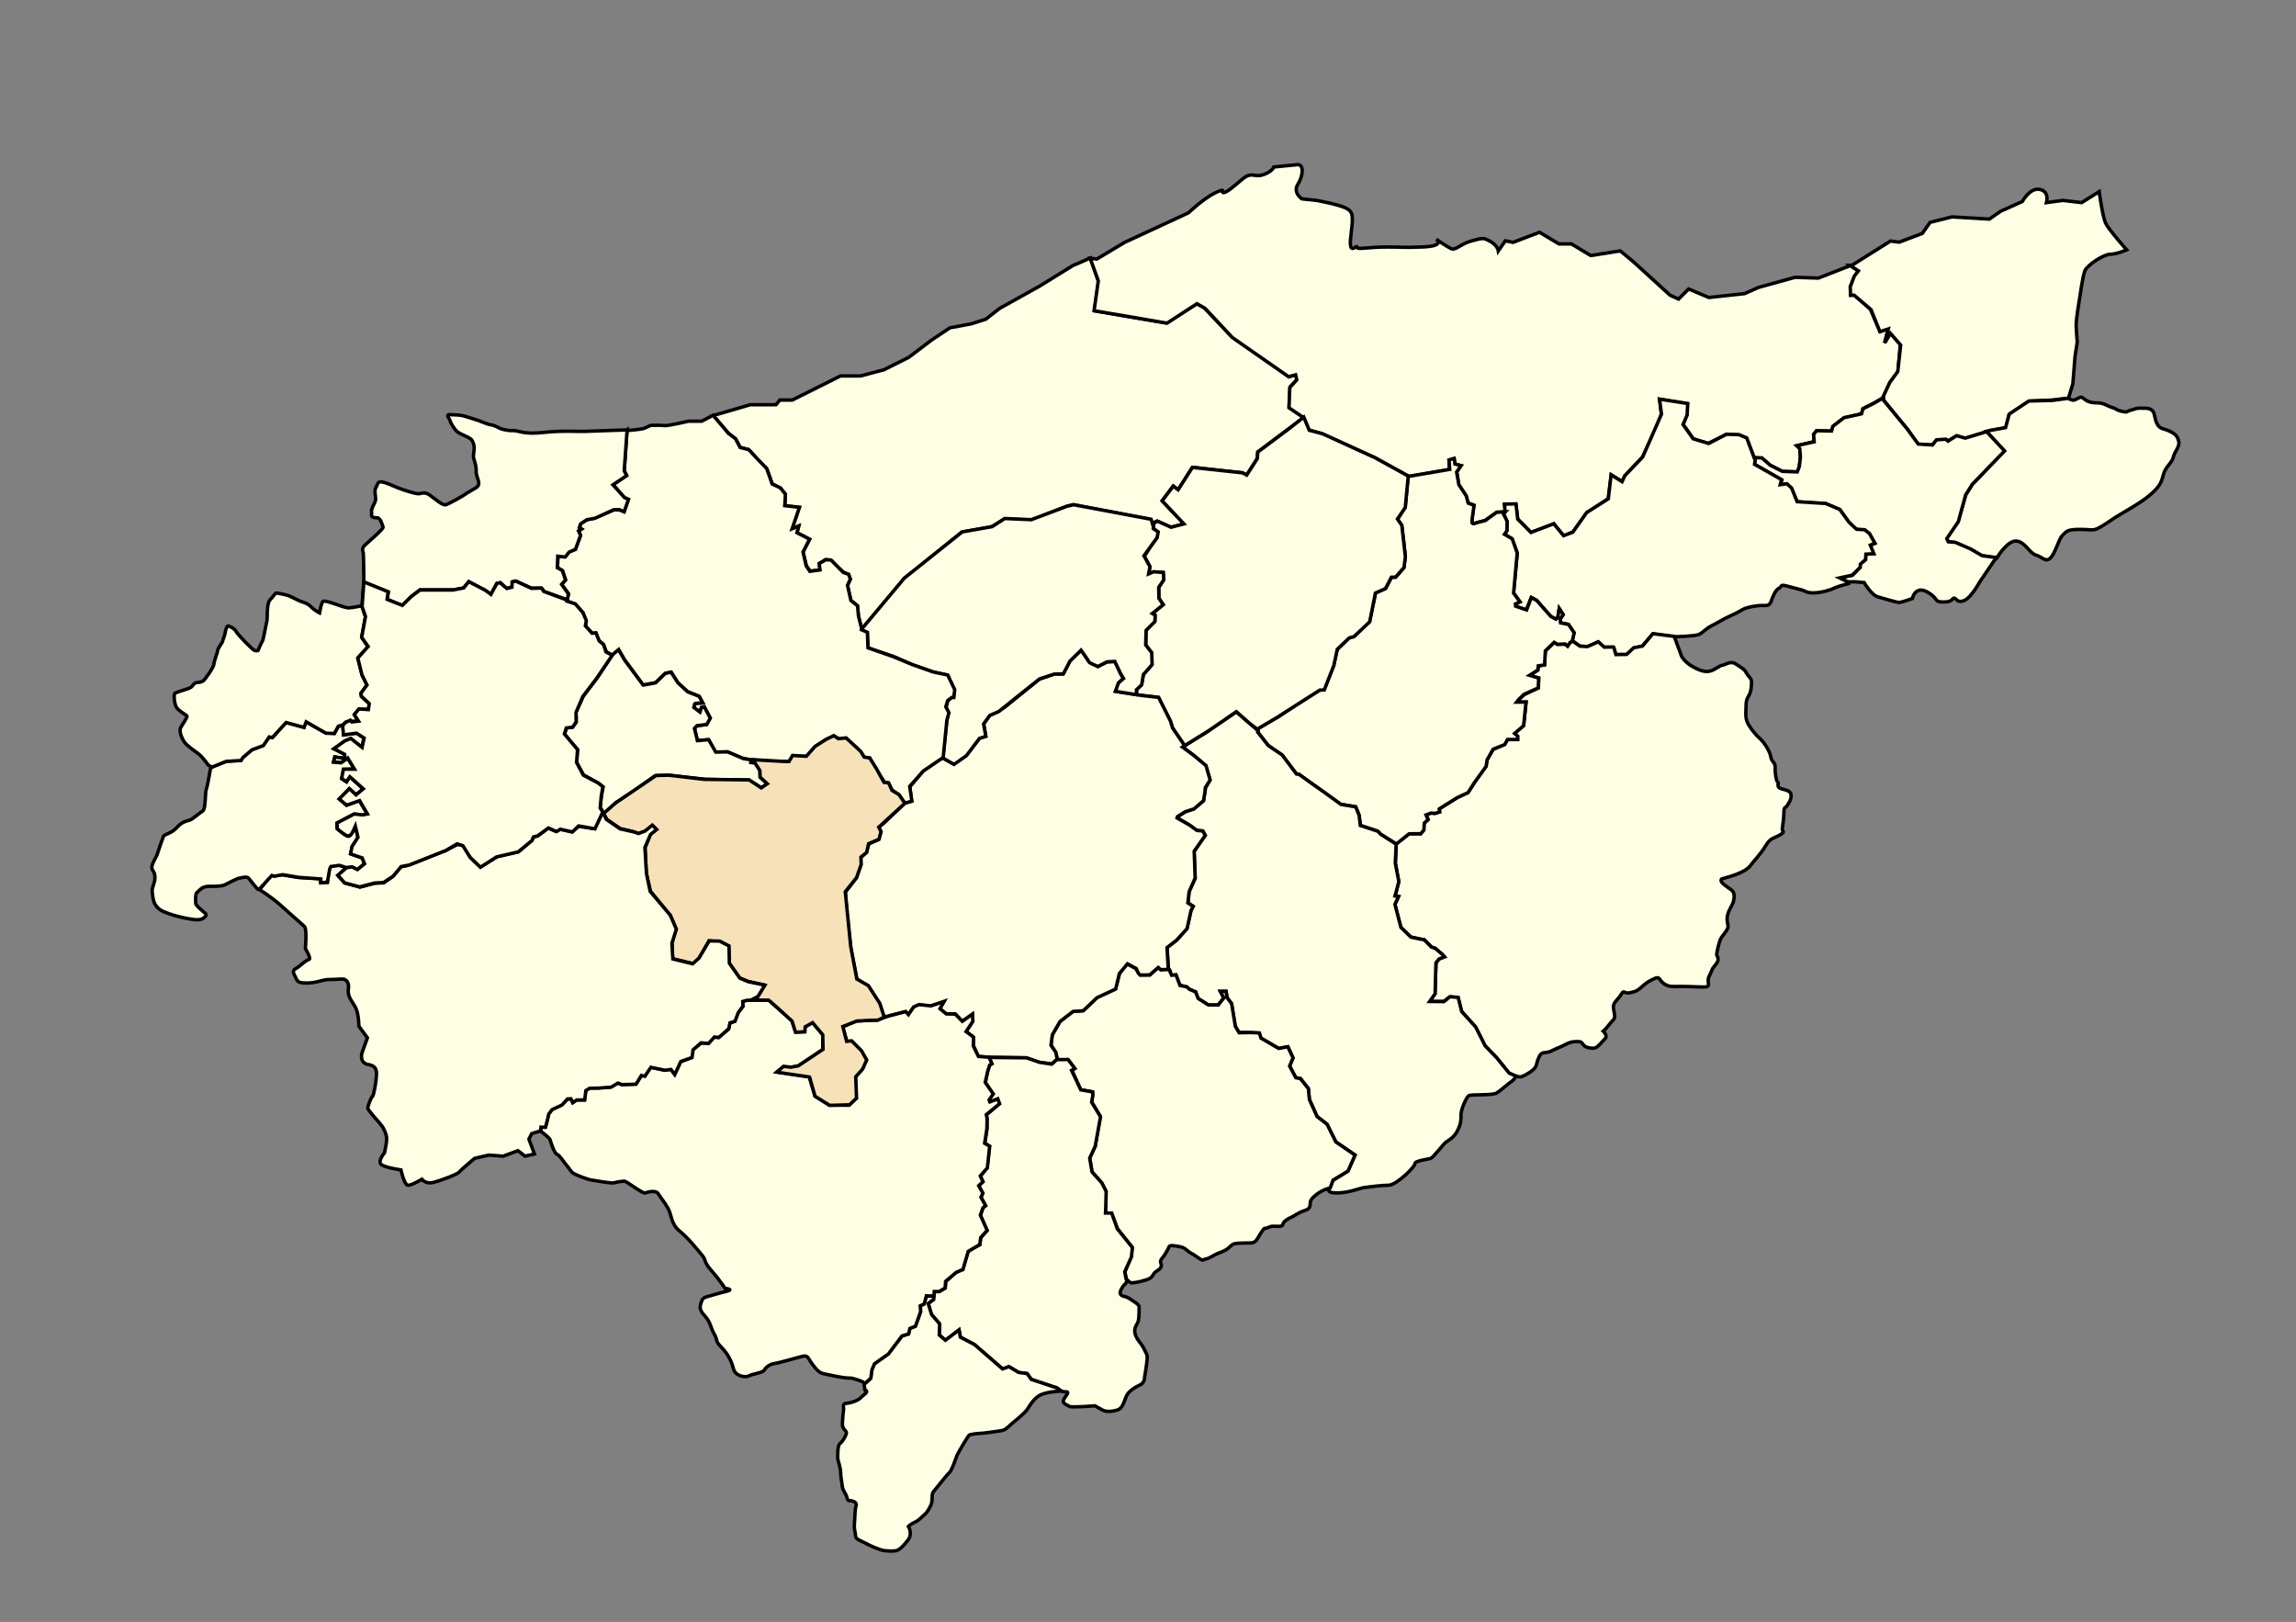
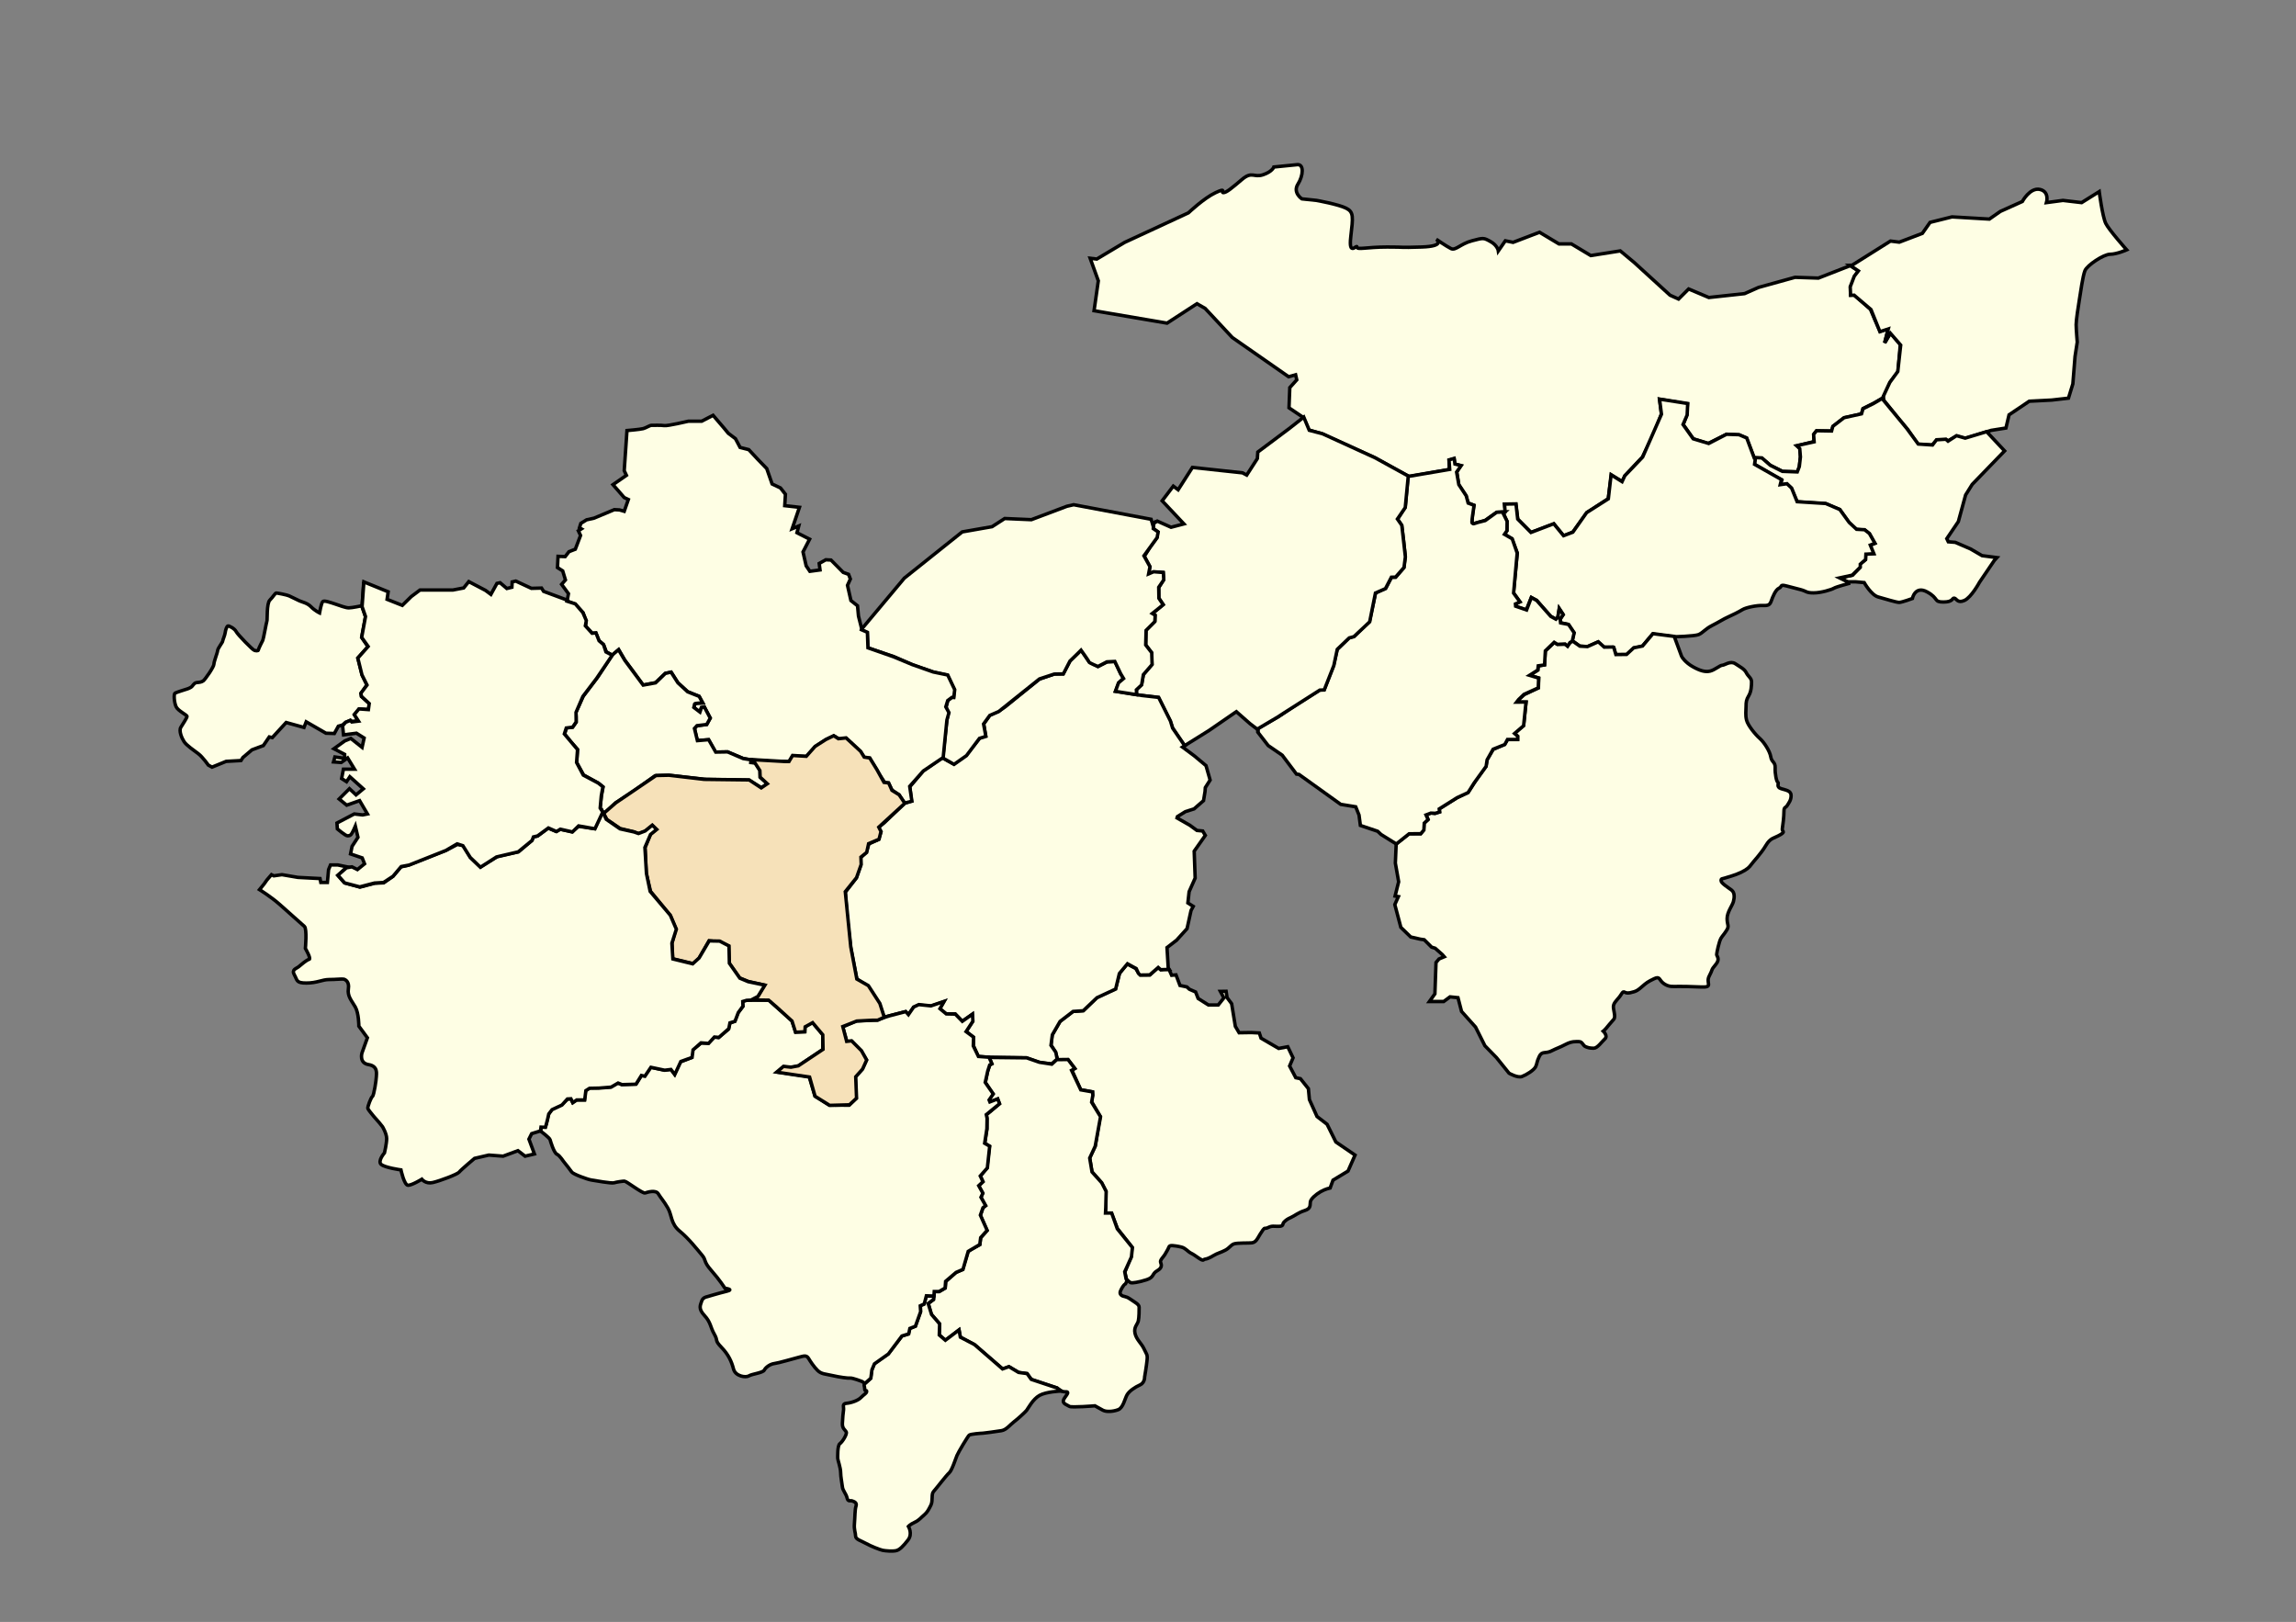
<svg xmlns="http://www.w3.org/2000/svg" xmlns:ns1="http://www.inkscape.org/namespaces/inkscape" xmlns:ns2="http://sodipodi.sourceforge.net/DTD/sodipodi-0.dtd" id="svg2" version="1.1" ns1:version="0.48.1 " width="2006" height="1417" ns2:docname="DZ-36-Asfour.svg">
  <rect width="100%" height="100%" fill="#808080" stroke="none" />
  <title id="title3006">Reda Kerbouche</title>
  <defs id="defs6" />
  <ns2:namedview pagecolor="#ffffff" bordercolor="#666666" borderopacity="1" objecttolerance="10" gridtolerance="10" guidetolerance="10" ns1:pageopacity="0" ns1:pageshadow="2" ns1:window-width="1280" ns1:window-height="750" id="namedview4" showgrid="false" ns1:zoom="0.36838391" ns1:cx="530.46419" ns1:cy="632.49625" ns1:window-x="-8" ns1:window-y="-8" ns1:window-maximized="1" ns1:current-layer="svg2" />
-   <path style="fill:#fefee4;stroke:#000000;stroke-width:3;stroke-linecap:butt;stroke-linejoin:miter;stroke-opacity:1;fill-opacity:1;stroke-miterlimit:4;stroke-dasharray:none" d="m 952.81,225.308 -15.609,6.786 -28.503,17.645 -35.289,19.681 -12.216,9.501 -12.894,4.072 -18.323,3.393 -16.287,10.858 -19.681,14.93 -21.716,10.858 -20.359,5.429 -17.645,0 -42.076,21.038 -10.858,0 -3.393,4.072 -22.395,0 -32.575,9.501 13.573,15.609 6.108,4.75 4.072,7.465 7.465,2.036 5.429,6.108 10.262,10.711 4.799,12.957 7.198,3.839 4.319,5.279 -0.48,10.077 12.477,1.44 -6.238,18.715 5.758,-2.399 -1.44,5.758 11.037,5.758 -5.758,11.037 2.879,11.997 3.359,4.799 8.638,-0.96 -0.48,-5.758 5.279,-3.359 4.799,0.48 6.718,6.718 4.319,3.839 4.319,1.919 1.44,4.319 -2.399,5.279 2.879,12.957 5.758,4.799 0.96,9.597 2.879,11.037 37.43,-44.628 49.907,-40.309 26.393,-4.799 11.037,-6.718 23.514,0.96 30.712,-11.997 5.758,-1.44 67.662,12.957 1.44,4.319 4.319,-2.879 11.997,5.279 11.517,-2.879 -19.195,-20.155 9.597,-12.957 4.319,3.359 12.477,-19.675 43.668,4.799 3.839,1.919 9.117,-14.396 0.48,-5.758 40.309,-30.232 -12.957,-9.597 0.96,-17.275 6.238,-6.238 -1.44,-4.319 -5.758,1.919 -27.833,-20.634 -22.074,-14.396 -24.473,-25.433 -6.238,-3.359 -26.873,16.795 -62.383,-10.557 3.359,-25.433 z" id="path2987" ns1:connector-curvature="0" />
  <path style="fill:#fefee4;stroke:#000000;stroke-width:3;stroke-linecap:butt;stroke-linejoin:miter;stroke-opacity:1;fill-opacity:1;stroke-miterlimit:4;stroke-dasharray:none" d="m 1616.52,232.095 -27.824,10.858 -20.359,-0.679 -31.896,8.822 -12.216,5.429 -31.217,3.393 -17.645,-7.465 -8.822,8.822 -7.465,-3.393 -31.218,-28.503 -12.216,-10.18 -25.788,4.072 -16.966,-10.18 -10.858,0 -16.966,-10.18 -23.074,8.822 -6.786,-1.357 -6.108,8.822 c 0,0 -0.679,-4.75 -6.786,-8.144 -6.108,-3.393 -6.108,-3.393 -16.287,-0.679 -10.18,2.715 -14.251,8.822 -18.323,6.786 -4.072,-2.036 -12.894,-8.144 -12.894,-8.144 0,0 8.822,6.108 -12.894,6.786 -21.716,0.679 -11.537,0 -29.86,0 -18.323,0 -26.467,2.715 -26.467,0 0,-2.715 -7.465,8.822 -5.429,-8.822 2.036,-17.645 2.715,-21.716 -4.072,-25.11 -6.786,-3.393 -25.788,-6.786 -25.788,-6.786 l -12.894,-1.357 c 0,0 -8.144,-5.429 -3.393,-12.894 4.75,-7.465 5.429,-17.645 -0.679,-16.966 -6.108,0.679 -20.359,2.036 -20.359,2.036 0,0 -1.357,4.072 -9.501,6.786 -8.144,2.715 -9.501,-3.393 -18.323,4.072 -8.822,7.465 -13.573,11.537 -16.287,11.537 -2.715,0 3.393,-4.75 -6.786,0 -10.18,4.75 -23.752,17.645 -23.752,17.645 l -55.648,25.788 -24.431,14.591 -5.768,-0.679 7.126,19.681 -3.733,26.128 63.792,10.858 26.128,-16.966 7.126,4.072 23.752,25.449 49.201,34.271 6.108,-1.697 1.018,4.411 -6.108,6.786 -0.679,17.645 12.555,8.483 4.75,10.858 11.537,3.393 46.487,21.038 29.521,16.287 35.289,-6.108 -0.339,-8.144 4.411,-1.357 0.679,4.75 5.09,1.357 -3.393,5.429 1.697,11.198 6.447,9.84 1.697,6.108 5.09,2.036 c 0,0 -2.715,16.627 -1.018,16.287 1.697,-0.339 10.858,-3.054 10.858,-3.054 l 10.18,-7.126 7.465,-0.339 -0.679,-6.786 9.84,0 1.697,13.233 11.537,11.537 20.02,-7.465 8.483,10.519 8.144,-3.393 12.216,-16.966 18.663,-12.216 2.715,-20.699 9.501,5.768 2.375,-5.09 15.269,-16.287 9.84,-20.02 6.786,-17.645 -1.697,-12.894 24.431,4.072 -0.679,9.84 -3.054,8.144 8.822,12.555 12.894,4.072 16.287,-8.144 10.858,0.679 6.447,2.715 6.786,17.645 6.786,0 7.126,6.108 10.858,5.429 13.233,0.339 1.357,-4.411 1.018,-8.822 -0.339,-7.126 -2.715,-2.375 14.93,-3.733 -0.339,-6.108 2.375,-3.054 13.233,0 1.357,-4.072 9.501,-7.465 15.269,-3.393 1.357,-4.75 9.501,-4.75 8.144,-4.75 6.108,-13.573 6.786,-8.822 2.036,-24.092 -8.483,-10.18 -5.09,8.822 3.054,-12.555 -7.126,2.375 -4.75,-10.519 -3.732,-8.822 -14.252,-12.555 -3.054,0 0,-6.786 4.072,-9.501 2.715,-4.75 z" id="path2989" ns1:connector-curvature="0" />
  <path style="fill:#fefee4;stroke:#000000;stroke-width:3;stroke-linecap:butt;stroke-linejoin:miter;stroke-opacity:1;fill-opacity:1;stroke-miterlimit:4;stroke-dasharray:none" d="m 1807.194,347.848 3.839,-12.477 1.919,-23.994 1.919,-12.477 c 0,0 -0.96,-11.517 -0.96,-15.356 0,-3.839 1.919,-16.316 2.879,-22.074 0.96,-5.758 2.879,-20.155 4.799,-24.953 1.919,-4.799 16.316,-14.396 22.074,-14.396 5.758,0 14.396,-3.839 14.396,-3.839 0,0 -15.356,-17.275 -18.235,-23.034 -2.879,-5.758 -5.758,-27.833 -5.758,-27.833 l -15.356,9.597 -16.316,-1.919 -14.396,1.919 c 0,0 2.879,-9.597 -5.758,-11.517 -8.638,-1.919 -15.356,10.557 -15.356,10.557 l -19.195,8.638 -9.597,6.718 -32.631,-1.919 -19.195,4.799 -6.718,9.597 -20.154,7.678 -7.678,-0.96 -33.591,21.114 -1.774,0.036 7.295,4.92 -3.563,4.581 -3.563,9.331 0.339,7.465 3.054,-0.17 14.76,12.555 7.804,19.341 7.295,-2.375 -3.224,12.046 5.09,-8.313 8.992,10.349 -2.545,23.074 -6.956,9.501 -5.769,12.385 0.339,3.054 12.555,15.609 8.653,10.349 8.653,12.725 12.555,0.679 3.732,-4.072 8.483,-0.679 1.697,1.018 7.465,-4.072 7.465,2.036 22.735,-7.126 12.894,-2.036 2.715,-11.537 17.645,-11.876 19.681,-1.018 z" id="path2991" ns1:connector-curvature="0" />
-   <path style="fill:#fefee4;stroke:#000000;stroke-width:3;stroke-linecap:butt;stroke-linejoin:miter;stroke-opacity:1;fill-opacity:1;stroke-miterlimit:4;stroke-dasharray:none" d="m 1702.368,473.351 5.768,0.679 13.233,5.768 10.18,5.768 12.894,2.036 c 0,0 9.162,-15.269 16.966,-14.93 7.804,0.339 11.537,10.519 17.305,12.216 5.769,1.697 8.822,7.126 13.233,2.036 4.411,-5.09 6.786,-16.287 10.18,-19.341 3.393,-3.054 3.054,-5.09 15.269,-5.09 12.216,0 10.858,2.375 21.038,-4.072 10.18,-6.447 5.09,-3.733 15.948,-10.18 10.858,-6.447 18.663,-10.858 26.128,-17.645 7.465,-6.786 8.144,-10.519 9.84,-16.627 1.697,-6.108 7.465,-9.84 8.483,-14.591 1.018,-4.75 5.768,-9.162 4.75,-13.573 -1.018,-4.411 -2.375,-6.447 -8.144,-9.162 -5.768,-2.715 -8.483,-1.357 -11.198,-7.126 -2.715,-5.768 -0.339,-12.555 -9.84,-12.894 -9.501,-0.339 -8.144,0.679 -12.555,1.697 -4.411,1.018 -2.375,2.375 -8.144,1.018 -5.768,-1.357 -3.054,-1.697 -8.483,-3.393 -5.429,-1.697 -6.447,-4.072 -14.591,-4.072 -8.144,0 -10.689,-5.09 -12.385,-4.92 -1.697,0.17 -3.902,1.866 -5.938,2.545 -2.036,0.679 -5.259,-1.527 -5.259,-1.527 l -14.082,1.866 -20.359,0.509 -17.136,11.367 -3.224,11.876 -13.064,2.375 -3.563,0.848 15.269,17.305 -27.675,29.067 -5.758,9.118 -6.718,23.514 -10.077,14.396 z" id="path3761" ns1:connector-curvature="0" />
  <path style="fill:#fefee4;stroke:#000000;stroke-width:3;stroke-linecap:butt;stroke-linejoin:miter;stroke-opacity:1;fill-opacity:1;stroke-miterlimit:4;stroke-dasharray:none" d="m 1533.387,399.719 -0.679,5.768 15.609,9.162 8.483,4.75 -1.357,4.072 5.769,-0.339 3.732,3.393 5.09,11.876 25.11,1.697 12.216,5.09 8.144,11.537 6.108,5.768 7.804,0.679 4.072,3.393 4.411,8.144 -4.072,1.697 2.715,7.126 -6.786,0.339 0,5.09 -5.09,4.072 0.339,2.715 -6.447,6.786 -11.197,2.375 6.786,3.393 7.126,0 7.465,0.679 c 0,0 6.108,10.858 12.216,12.555 6.108,1.697 15.948,4.75 18.323,4.75 2.375,0 11.537,-3.393 11.537,-3.393 0,0 2.375,-11.537 12.894,-5.768 10.519,5.768 5.429,8.822 14.251,8.822 8.822,0 7.465,-3.733 9.501,-3.393 2.036,0.339 2.715,4.75 8.822,2.036 6.108,-2.715 13.233,-15.948 13.233,-15.948 l 12.894,-19.002 2.283,-2.508 -12.957,-1.68 -10.077,-5.878 -13.316,-5.758 -6.118,-0.48 -1.32,-2.759 10.077,-14.876 6.358,-23.274 5.758,-9.238 28.312,-29.272 -15.716,-16.795 -18.715,5.638 -7.558,-2.159 -7.438,4.799 -1.919,-1.68 -8.158,0.48 -3.479,4.559 -12.477,-0.84 -9.957,-13.556 -20.395,-24.713 -0.12,-2.159 -8.398,4.919 -9.357,4.679 -1.32,4.439 -15.236,3.359 -9.837,7.558 -1.08,4.079 -13.197,-0.24 -2.519,3.239 0.48,6.478 -15.236,3.359 2.639,2.519 0.6,7.318 -0.96,8.398 -1.8,4.679 -13.076,-0.48 -10.437,-5.279 -7.438,-6.478 z" id="path3765" ns1:connector-curvature="0" />
  <path style="fill:#fefee4;stroke:#000000;stroke-width:3;stroke-linecap:butt;stroke-linejoin:miter;stroke-opacity:1;fill-opacity:1;stroke-miterlimit:4;stroke-dasharray:none" d="m 1616.445,509.444 -9.238,-4.559 11.037,-2.399 7.078,-6.958 0,-2.639 4.679,-4.079 0.24,-4.679 6.958,-0.36 -3.119,-7.558 4.079,-1.56 -4.919,-8.638 -4.199,-3.239 -6.958,-0.36 -6.478,-5.998 -8.158,-11.277 -12.357,-5.279 -24.953,-1.56 -4.799,-11.877 -4.079,-3.839 -5.878,0.84 1.08,-4.439 -23.514,-13.316 0.72,-5.159 -0.96,-0.24 -6.598,-17.635 -6.718,-2.879 -10.917,-0.36 -15.596,8.038 -13.556,-4.079 -8.878,-12.477 3.599,-8.278 0.48,-10.077 -24.593,-3.839 1.68,13.196 -16.436,37.43 -15.596,16.316 -2.399,5.159 -9.598,-5.998 -2.399,20.994 -18.955,12.057 -12.057,17.095 -8.098,3.059 -8.578,-10.437 -19.915,7.618 -11.577,-11.697 -1.5,-13.256 -10.017,0.18 0.54,6.958 -1.44,1.32 2.939,6.658 0,8.398 -2.159,2.879 6.478,4.079 4.799,12.477 -3.359,34.791 5.519,7.678 -3.599,2.159 -0.24,1.919 9.598,3.119 4.319,-10.797 4.559,2.399 12.237,13.916 4.559,2.639 1.919,-1.68 1.2,-7.438 3.359,5.039 -2.639,4.079 0.48,3.119 6.718,1.44 4.799,7.198 -1.44,6.958 6.478,4.799 6.958,0.48 9.117,-4.079 5.279,4.559 8.398,0.24 1.68,6.238 10.077,0 5.758,-5.758 7.438,-1.44 9.118,-10.797 18.475,2.399 c 0,0 17.995,-0.48 21.594,-1.919 3.599,-1.44 5.998,-5.039 11.757,-7.918 5.758,-2.879 10.077,-5.758 13.916,-7.438 3.839,-1.68 9.597,-4.559 12.716,-6.478 3.119,-1.919 12.717,-3.839 17.755,-3.599 5.039,0.24 6.238,-0.72 7.438,-4.079 1.2,-3.359 3.599,-9.597 6.718,-11.037 3.119,-1.44 0.24,-3.599 6.718,-1.919 6.478,1.68 6.478,1.68 11.997,3.119 5.519,1.44 4.799,2.879 11.517,2.879 6.718,0 15.836,-2.879 17.755,-4.079 1.919,-1.2 14.156,-4.439 14.156,-4.439 z" id="path3767" ns1:connector-curvature="0" />
  <path style="fill:#fefee4;stroke:#000000;stroke-width:3;stroke-linecap:butt;stroke-linejoin:miter;stroke-opacity:1;fill-opacity:1;stroke-miterlimit:4;stroke-dasharray:none" d="m 1371.711,561.39 1.919,-1.56 6.718,4.679 6.598,0.36 9.477,-4.199 5.159,4.679 7.798,-0.12 0.6,0.48 1.8,6.118 9.357,-0.12 6.238,-5.758 7.678,-1.56 9.118,-10.797 18.595,2.399 c 0,0 6.358,17.035 6.478,17.515 0.12,0.48 3.239,5.279 9.598,8.878 6.358,3.599 10.917,4.919 15.116,3.959 4.199,-0.96 8.758,-5.159 10.797,-5.159 2.039,0 7.078,-4.199 11.397,-1.32 4.319,2.879 7.918,4.559 9.597,7.918 1.68,3.359 4.559,4.559 4.559,7.918 0,3.359 -0.24,8.398 -2.399,11.997 -2.159,3.599 -2.399,5.519 -2.399,9.357 0,3.839 -0.72,7.678 0.48,12.237 1.2,4.559 7.678,12.477 11.517,15.836 3.839,3.359 8.878,11.277 9.597,16.076 0.72,4.799 4.079,4.319 3.839,9.597 -0.24,5.279 1.2,12.237 2.399,12.717 1.2,0.48 -1.919,4.079 2.879,5.519 4.799,1.44 8.638,1.919 8.638,5.998 0,4.079 -1.919,6.238 -3.359,8.638 -1.44,2.399 -2.879,0.96 -2.879,5.279 0,4.319 -0.96,12.477 -1.44,15.116 -0.48,2.639 3.359,2.159 -1.919,5.279 -5.279,3.119 -8.398,2.399 -12.477,9.357 -4.079,6.958 -11.037,14.156 -12.716,16.556 -1.68,2.399 -3.599,4.319 -9.118,6.958 -5.519,2.639 -11.037,3.839 -13.676,4.799 -2.639,0.96 -3.599,0.24 -3.599,2.399 0,2.159 6.238,5.998 9.117,8.158 2.879,2.159 2.639,6.478 1.68,10.077 -0.96,3.599 -5.519,9.118 -5.519,14.876 0,5.758 2.159,6.238 -0.48,10.317 -2.639,4.079 -3.119,4.079 -4.799,6.718 -1.68,2.639 -3.839,12.957 -3.839,14.396 0,1.44 3.359,3.839 -0.96,8.878 -4.319,5.039 -2.159,3.599 -5.519,9.837 -3.359,6.238 4.079,10.077 -7.198,9.597 -11.277,-0.48 -14.876,-0.48 -19.675,-0.48 -4.799,0 -8.158,0.72 -12.717,-2.399 -4.559,-3.119 -3.119,-6.958 -8.638,-4.319 -5.519,2.639 -6.718,3.599 -10.317,6.718 -3.599,3.119 -4.799,4.319 -10.557,5.519 -5.758,1.2 -5.039,-3.119 -7.678,1.2 -2.639,4.319 -5.519,5.998 -6.718,9.357 -1.2,3.359 2.399,10.077 0,12.717 -2.399,2.639 -5.519,6.478 -6.718,7.918 -1.2,1.44 -2.399,2.399 -2.399,2.399 0,0 4.319,4.079 1.44,6.718 -2.879,2.639 -6.478,8.158 -9.837,8.158 -3.359,0 -5.039,-0.48 -7.198,-1.44 -2.159,-0.96 -2.639,-4.319 -5.519,-4.319 -2.879,0 -6.238,-0.48 -11.757,2.399 -5.519,2.879 -7.198,3.119 -12.477,5.758 -5.279,2.639 -8.158,-0.24 -10.557,4.799 -2.399,5.039 -1.679,5.758 -3.119,8.878 -1.44,3.119 -8.158,7.198 -11.997,8.638 -3.839,1.44 -11.277,-2.879 -11.277,-2.879 l -11.037,-13.676 -10.077,-10.317 -8.158,-16.316 -12.237,-13.676 -3.119,-11.997 -6.958,-0.72 -5.519,4.079 -12.477,0 4.799,-6.718 0.96,-27.353 2.639,-3.119 4.559,-1.919 -1.68,-1.919 -6.238,-5.519 -3.119,-0.96 -6.478,-6.478 -3.359,-0.48 -8.398,-1.919 -8.638,-8.398 -5.279,-19.915 3.119,-6.958 -2.879,-0.48 3.119,-12.477 -2.879,-16.316 0.72,-16.795 11.277,-8.878 10.077,0 2.639,-3.599 0.24,-5.519 3.599,-3.359 -1.68,-3.839 4.079,-1.919 3.599,0.48 4.079,-1.44 -0.24,-2.639 15.836,-9.837 9.357,-4.559 7.198,-11.037 8.398,-11.757 0.96,-5.758 5.279,-8.878 10.077,-4.559 2.639,-4.319 8.638,0 0,-2.639 -2.639,-2.399 3.839,-3.599 4.079,-3.359 2.159,-20.395 -7.918,-0.24 1.919,-2.399 4.559,-4.079 12.237,-5.758 0.24,-8.638 -7.918,-2.399 7.198,-4.559 0.24,-3.599 5.519,-0.96 0.72,-12.237 7.918,-7.438 2.639,1.68 6.718,0 2.159,1.44 z" id="path3769" ns1:connector-curvature="0" />
  <path style="fill:#fefee4;stroke:#000000;stroke-width:3;stroke-linecap:butt;stroke-linejoin:miter;stroke-opacity:1;fill-opacity:1;stroke-miterlimit:4;stroke-dasharray:none" d="m 1230.204,416.261 36.392,-6.193 -0.594,-8.313 4.496,-1.272 0.679,4.92 5.429,1.357 -3.987,5.684 1.951,10.943 6.447,9.755 1.697,6.362 5.175,1.951 -1.357,9.416 c 0,0 -0.848,5.599 -0.339,6.108 0.509,0.509 1.018,0.679 1.697,0.509 0.679,-0.17 3.393,-1.103 3.393,-1.103 l 6.362,-1.612 10.01,-7.211 7.21,-0.339 -1.527,1.357 3.393,6.786 -0.085,8.229 -2.205,3.224 6.786,3.902 4.326,12.47 -3.139,34.95 5.599,7.72 -3.987,1.781 0.17,1.951 9.586,3.308 4.157,-10.858 4.666,2.545 12.3,13.912 4.496,2.46 1.612,-1.527 1.272,-7.804 3.478,5.344 -2.715,3.987 0.424,3.224 6.956,1.357 4.92,7.295 -1.697,7.38 -1.951,1.103 -2.121,3.224 -2.205,-1.951 -6.702,0.339 -2.799,-1.781 -7.72,7.465 -0.679,12.3 -5.514,0.763 -0.424,3.733 -7.21,4.581 7.974,2.375 -0.339,8.568 -12.47,5.684 -4.666,4.496 -1.781,2.29 8.229,-0.085 -2.121,20.699 -7.889,6.786 2.715,2.375 0,2.884 -8.907,0 -2.375,4.411 -10.18,4.072 -5.259,9.331 -0.848,5.684 -10.434,14.421 -5.344,8.483 -9.586,4.411 -15.609,9.84 0.339,2.715 -3.817,1.103 -3.817,-0.17 -4.242,1.612 1.782,4.072 -3.308,3.054 -0.339,6.108 -2.715,3.139 -10.18,0.085 -11.197,8.907 -13.318,-8.313 -2.969,-2.799 -15.1,-5.09 -1.188,-9.077 -2.884,-7.211 -13.116,-2.14 -36.47,-26.153 -2.159,-0.24 -12.477,-16.556 -12.237,-8.398 -9.118,-11.757 0,-3.119 17.995,-10.317 15.116,-10.077 20.874,-13.196 4.079,-0.48 8.158,-21.114 3.119,-13.916 10.557,-10.317 4.319,-1.2 13.436,-13.196 5.279,-24.713 8.878,-4.079 5.039,-9.597 3.599,0 7.198,-8.398 1.2,-9.837 -1.44,-13.676 -1.679,-13.436 -3.599,-5.279 6.718,-10.797 z" id="path3771" ns1:connector-curvature="0" />
-   <path style="fill:#fefee4;stroke:#000000;stroke-width:3;stroke-linecap:butt;stroke-linejoin:miter;stroke-opacity:1;fill-opacity:1;stroke-miterlimit:4;stroke-dasharray:none" d="m 1098.904,638.17 -18.715,-16.316 -22.554,15.356 -3.359,2.399 -21.114,12.957 9.597,7.198 10.557,9.118 3.839,12.477 -3.839,6.718 -1.919,11.517 -8.638,7.198 -7.198,2.399 -6.718,4.319 -0.48,0.96 10.557,6.238 6.238,4.799 5.758,0.48 1.919,3.839 -9.597,13.916 0.96,23.514 -5.279,11.517 -0.96,10.077 4.319,2.879 -1.919,4.319 -3.359,14.876 -8.638,10.077 -8.638,6.718 0.96,17.755 2.879,6.718 3.839,-0.48 3.359,9.118 6.238,1.44 1.919,1.919 5.758,2.399 1.919,5.758 9.117,5.758 8.638,0 4.799,-6.238 -2.879,-5.758 4.799,0 0.96,5.279 3.839,5.279 3.359,20.155 3.359,5.279 7.198,0 10.557,0.48 0.96,4.319 15.836,9.118 8.158,-1.44 4.319,9.597 -2.879,7.198 5.279,10.077 4.319,0.96 6.718,8.638 0.96,9.597 6.718,14.876 8.638,6.718 7.678,15.356 16.796,11.517 -6.238,13.916 -12.957,8.158 -2.879,6.718 c 0,0 -4.319,4.319 6.238,4.319 10.557,0 20.155,-4.319 24.473,-4.799 4.319,-0.48 13.916,-1.919 20.634,-1.919 6.718,0 23.034,-15.836 23.034,-18.715 0,-2.879 11.517,-3.839 13.916,-4.799 2.399,-0.96 11.037,-12.477 12.957,-13.916 1.919,-1.44 7.678,-4.319 10.557,-10.557 2.879,-6.238 2.879,-8.158 2.879,-13.436 0,-5.279 4.799,-15.356 6.718,-16.795 1.919,-1.44 20.634,0 24.473,-2.399 3.839,-2.399 10.077,-8.158 12.957,-10.077 2.879,-1.919 3.839,-4.739 3.839,-4.739 l -5.878,-2.519 -11.037,-13.556 -9.957,-10.317 -8.278,-16.436 -12.237,-13.496 -3.059,-12.357 -7.138,-0.6 -5.279,4.259 -12.477,-0.12 4.739,-6.718 0.72,-27.053 2.819,-3.419 4.739,-1.74 -1.98,-2.219 -6.238,-5.279 -3.359,-1.14 -6.238,-6.358 -3.719,-0.6 -7.918,-1.68 -8.698,-8.518 -5.219,-20.095 3.179,-6.898 -3.119,-0.42 3.359,-12.537 -3.119,-16.196 0.78,-16.556 -13.376,-8.518 -2.759,-2.819 -15.176,-4.979 -1.08,-8.998 -2.999,-7.258 -12.836,-2.159 -16.855,-12.177 -10.497,-7.378 -9.297,-6.718 -2.219,-0.24 -12.537,-16.676 -12.117,-8.218 -9.297,-11.817 z" id="path3773" ns1:connector-curvature="0" />
  <path style="fill:#fefee4;stroke:#000000;stroke-width:3;stroke-linecap:butt;stroke-linejoin:miter;stroke-opacity:1;fill-opacity:1;stroke-miterlimit:4;stroke-dasharray:none" d="m 1139.093,364.403 4.799,11.517 11.517,2.999 45.708,20.874 29.272,16.076 -2.639,27.593 -6.838,9.957 3.839,5.519 3.119,27.593 -1.2,9.238 -7.318,8.398 -3.719,0.12 -5.159,9.957 -8.758,3.839 -5.039,25.193 -13.796,12.957 -4.079,1.08 -10.437,9.957 -2.999,14.156 -8.398,21.354 -3.839,0.12 -30.712,19.555 -5.878,3.839 -17.395,10.317 0,0.96 -7.078,-5.399 -11.877,-10.437 -23.874,16.436 -21.354,13.316 -10.557,-15.596 -1.919,-5.758 -10.317,-20.754 -19.317,-2.334 0.17,-4.92 4.411,-4.411 1.527,-8.483 7.465,-8.822 -0.339,-10.18 -5.09,-6.786 0.17,-12.894 7.804,-7.974 0,-5.259 -2.036,-1.357 9.331,-7.804 -3.902,-5.768 0,-8.992 4.242,-6.956 -0.509,-6.277 c 0,0 -7.804,-0.679 -8.653,-0.17 -0.848,0.509 -3.733,1.018 -3.733,1.018 l 0.848,-5.938 -4.75,-8.992 5.09,-8.313 5.938,-8.144 0.679,-4.92 -3.902,-3.054 0.339,-3.733 0.043,-0.636 3.096,-2.036 12.046,5.387 11.24,-2.927 -19.002,-20.19 9.713,-12.809 4.242,3.181 12.47,-19.511 43.73,4.708 3.732,1.951 9.289,-14.421 0.382,-5.684 27.442,-20.529 z" id="path3775" ns1:connector-curvature="0" />
  <path style="fill:#fefee4;stroke:#000000;stroke-width:3;stroke-linecap:butt;stroke-linejoin:miter;stroke-opacity:1;fill-opacity:1;stroke-miterlimit:4;stroke-dasharray:none" d="m 1016.942,846.858 4.411,0 2.29,5.175 3.817,-0.339 3.478,9.246 6.023,1.272 2.206,2.036 5.429,2.375 2.206,5.684 8.992,5.684 8.568,0 4.92,-6.193 -3.054,-5.684 5.005,-0.085 0.848,5.514 3.987,5.344 3.224,19.765 3.308,5.599 10.519,-0.17 7.126,0.339 1.527,4.581 15.397,8.95 7.932,-1.485 4.623,9.713 -3.011,7.126 5.387,10.222 4.072,0.848 6.956,8.737 0.891,9.543 6.659,14.803 8.78,6.744 7.677,15.481 16.754,11.452 -6.15,13.954 -13.106,7.932 -2.502,6.829 c 0,0 -4.32,0.889 -8.399,3.289 -4.079,2.399 -8.398,6.118 -8.878,8.758 -0.48,2.639 0.84,5.878 -4.919,7.678 -5.758,1.8 -8.758,4.559 -11.997,5.998 -3.239,1.44 -4.439,2.399 -6.118,4.079 -1.68,1.68 0.12,3.599 -4.439,3.719 -4.559,0.12 -5.758,-0.72 -9.238,0.96 -3.479,1.679 -2.879,-0.36 -4.799,2.279 -1.919,2.639 -2.999,4.679 -4.439,7.078 -1.44,2.399 -2.759,3.719 -5.039,4.079 -2.279,0.36 -12.957,-0.12 -15.836,0.96 -2.879,1.08 -3.719,3.479 -7.558,5.519 -3.839,2.039 -6.718,2.519 -10.077,4.559 -3.359,2.039 -5.998,3.119 -7.558,3.239 -1.56,0.12 -0.84,2.159 -5.039,-0.6 -4.199,-2.759 -4.439,-3.239 -7.318,-4.679 -2.879,-1.44 -4.559,-4.319 -8.278,-5.279 -3.719,-0.96 -7.078,-1.2 -7.078,-1.2 0,0 -3.239,-0.6 -3.839,1.08 -0.6,1.679 -2.519,4.919 -3.599,6.718 -1.08,1.8 -4.319,4.799 -3.719,6.598 0.6,1.8 2.039,4.679 -2.879,7.438 -4.919,2.759 -2.399,5.638 -9.357,7.918 -6.958,2.279 -12.357,2.879 -13.556,2.639 -1.2,-0.24 -3.959,-2.999 -3.959,-2.999 l -1.44,-6.358 5.519,-13.916 0.72,-7.798 -12.717,-16.196 -5.279,-13.436 -5.519,0 0.48,-4.559 0.24,-14.636 -4.079,-7.678 -8.158,-9.357 -1.919,-12.237 4.799,-10.317 4.319,-25.913 -7.438,-12.717 0.72,-6.238 0,-2.399 -10.317,-1.919 -7.678,-17.035 2.399,-1.68 -5.519,-7.198 -9.357,-0.24 -1.919,-6.718 -3.839,-6.238 0.96,-8.638 6.958,-11.997 11.277,-8.638 9.118,-0.72 11.757,-11.517 16.316,-7.678 3.599,-13.676 6.478,-7.918 7.438,3.839 2.879,4.319 1.44,1.44 8.158,0 7.198,-6.478 2.399,1.919 z" id="path3777" ns1:connector-curvature="0" />
  <path style="fill:#fefee4;stroke:#000000;stroke-width:3;stroke-linecap:butt;stroke-linejoin:miter;stroke-opacity:1;fill-opacity:1;stroke-miterlimit:4;stroke-dasharray:none" d="m 974.738,603.859 22.674,3.719 14.876,1.68 10.317,20.634 1.919,6.238 10.557,15.356 -1.919,1.2 10.317,7.678 10.197,8.518 3.599,12.597 -4.199,6.598 -0.24,3.359 -1.32,8.038 -8.278,7.198 -7.558,2.399 -6.958,4.319 -0.36,1.2 11.157,6.358 6.238,4.559 5.039,0.48 2.279,3.839 -9.717,13.796 0.84,23.514 -5.279,11.877 -1.08,9.837 4.679,2.999 -1.919,3.599 -3.479,15.836 -9.118,10.077 -8.398,6.478 1.08,18.115 0.72,0.96 -7.318,0.24 -2.159,-1.919 -7.438,6.478 -8.398,0.12 -1.44,-1.44 -1.919,-4.199 -7.678,-4.199 -7.078,8.518 -3.239,13.556 -16.316,7.558 -11.997,11.397 -8.878,0.6 -11.397,8.758 -6.718,11.637 -1.2,9.238 4.199,5.998 1.2,5.998 -4.679,4.199 -10.677,-1.2 -11.637,-4.079 -32.391,-0.48 -9.597,-0.72 -4.079,-9.118 -0.24,-7.678 -6.238,-5.039 5.758,-8.878 -0.48,-5.998 -8.638,5.998 -6.238,-6.478 -7.918,0 -5.519,-4.559 3.359,-5.998 -11.037,3.839 -10.317,-0.96 -4.799,1.919 -4.559,6.478 -2.639,-2.639 -18.715,4.799 -4.079,-11.517 -10.077,-15.356 -9.597,-6.478 -5.279,-27.113 -3.119,-26.153 -1.68,-22.554 9.597,-12.477 3.839,-11.277 0,-6.478 4.799,-4.559 2.399,-7.438 8.398,-3.839 2.159,-6.718 -2.159,-3.839 5.039,-4.079 17.755,-17.035 5.998,-1.919 -1.44,-12.477 11.757,-13.916 16.556,-11.517 10.077,5.519 11.037,-7.918 11.757,-14.876 5.039,-1.919 -1.68,-10.317 5.519,-7.918 7.438,-3.119 5.758,-3.839 15.116,-12.237 14.876,-11.997 13.196,-4.559 7.438,0 5.998,-11.277 7.678,-7.438 1.919,-2.399 7.198,10.557 7.678,4.079 8.158,-4.079 6.718,-0.24 5.039,10.797 2.399,3.839 -4.079,4.079 z" id="path3779" ns1:connector-curvature="0" />
  <path style="fill:#fefee4;stroke:#000000;stroke-width:3;stroke-linecap:butt;stroke-linejoin:miter;stroke-opacity:1;fill-opacity:1;stroke-miterlimit:4;stroke-dasharray:none" d="m 864.367,923.813 32.631,0.36 11.037,3.839 10.917,1.68 4.319,-3.959 9.837,-0.12 5.998,7.918 -2.879,1.56 8.038,17.035 10.317,1.8 0.24,2.999 -1.08,5.998 7.798,12.717 -4.679,25.793 -4.799,10.317 2.039,12.117 8.518,9.477 3.839,7.558 -0.36,14.036 -0.24,4.799 5.399,0 4.919,13.796 13.196,16.316 -0.84,8.278 -5.878,12.957 1.2,6.238 0.96,1.08 c 0,0 -1.32,3.479 -1.8,3.479 -0.48,0 -2.159,2.159 -2.879,3.599 -0.72,1.44 -2.639,4.079 -0.6,5.878 2.039,1.8 3.719,0.6 7.798,3.479 4.079,2.879 7.918,4.559 7.918,7.198 0,2.639 0,8.878 -0.72,11.997 -0.72,3.119 -4.079,5.279 -2.879,10.797 1.2,5.519 5.758,8.878 7.918,13.676 2.159,4.799 3.119,4.559 2.639,9.597 -0.48,5.039 -2.159,14.876 -2.159,14.876 0,0 0.24,5.039 -4.079,6.958 -4.319,1.919 -9.357,5.279 -11.277,8.638 -1.919,3.359 -3.359,11.277 -7.678,12.957 -4.319,1.68 -10.317,2.159 -13.436,0.48 -3.119,-1.68 -6.958,-3.839 -6.958,-3.839 0,0 -20.634,1.68 -22.314,0.48 -1.68,-1.2 -5.758,-2.159 -5.279,-5.039 0.48,-2.879 6.718,-7.918 2.159,-7.678 -4.559,0.24 -7.678,-3.359 -7.678,-3.359 l -22.554,-7.438 -3.599,-5.039 -7.198,-0.96 -8.638,-5.039 -5.519,1.919 -24.713,-21.354 -12.237,-6.478 -1.2,-6.238 -11.757,9.118 -5.519,-4.799 0.24,-9.837 -7.198,-8.158 -2.639,-9.597 4.559,-3.359 0.48,-6.958 4.559,0 5.279,-3.119 0.48,-5.758 8.878,-7.918 5.758,-2.399 4.799,-15.836 2.879,-1.919 7.438,-4.079 0.72,-5.998 5.519,-6.238 -5.758,-13.196 2.159,-6.718 2.159,-1.919 -3.839,-7.198 1.44,-3.599 -3.359,-6.478 3.599,-3.599 -2.159,-5.039 5.758,-7.198 2.159,-18.715 -4.079,-2.639 1.919,-12.477 0,-8.878 -0.48,-3.599 11.277,-9.597 -1.44,-4.079 -6.478,2.639 -1.2,-2.159 3.359,-5.039 -6.478,-9.837 1.919,-9.597 1.919,-5.758 1.68,-0.96 z" id="path3781" ns1:connector-curvature="0" />
  <path style="fill:#fefee4;stroke:#000000;stroke-width:3;stroke-linecap:butt;stroke-linejoin:miter;stroke-opacity:1;fill-opacity:1;stroke-miterlimit:4;stroke-dasharray:none" d="m 926.768,1215.274 c 0,0 -12.724,0.509 -18.578,3.817 -5.853,3.308 -10.01,11.452 -11.198,12.979 -1.188,1.527 -7.804,7.635 -11.028,10.01 -3.224,2.375 -6.617,7.126 -11.028,7.804 -4.411,0.679 -15.1,2.206 -16.287,2.206 -1.188,0 -10.689,0.679 -11.876,1.697 -1.188,1.018 -9.501,14.93 -10.689,17.814 -1.188,2.884 -4.411,13.064 -6.786,15.1 -2.375,2.036 -11.707,14.252 -13.742,16.457 -2.036,2.205 -0.339,7.974 -2.206,11.707 -1.866,3.732 -3.224,6.447 -5.938,8.653 -2.715,2.205 -4.242,4.581 -8.313,6.447 -4.072,1.866 -5.429,3.563 -5.429,3.563 0,0 3.902,6.447 -0.339,11.876 -4.242,5.429 -7.295,8.653 -10.519,9.331 -3.224,0.679 -9.331,0.17 -11.707,-0.339 -2.375,-0.509 -10.18,-3.563 -14.421,-5.938 -4.242,-2.375 -9.162,-3.563 -9.162,-6.447 0,-2.884 -1.527,-5.429 -1.018,-11.028 0.509,-5.599 0.339,-12.046 1.357,-15.1 1.018,-3.054 -1.357,-3.902 -3.224,-4.581 -1.866,-0.679 -3.733,1.018 -4.581,-2.715 -0.848,-3.732 -3.733,-6.277 -4.072,-9.671 -0.339,-3.393 -1.527,-8.653 -1.527,-12.555 0,-3.902 -2.545,-11.028 -2.545,-12.216 0,-1.188 -0.339,-11.367 1.866,-12.894 2.206,-1.527 6.447,-8.313 5.599,-10.18 -0.848,-1.866 -3.563,-2.884 -3.393,-7.465 0.17,-4.581 0.679,-9.501 1.018,-11.876 0.339,-2.375 -1.527,-5.429 2.545,-5.768 4.072,-0.339 10.18,-2.375 12.725,-5.09 2.545,-2.715 4.92,-3.563 4.92,-5.26 0,-1.697 -1.697,0.339 -1.697,-2.036 0,-2.375 -1.188,-3.732 0.17,-4.92 1.357,-1.188 4.92,-4.411 4.92,-4.411 l 1.018,-7.295 2.206,-5.768 12.046,-8.313 12.216,-15.778 5.599,-1.697 1.018,-4.75 5.09,-2.206 4.411,-12.555 0,-5.26 3.054,-1.357 2.036,-7.126 4.411,0.17 2.29,-0.255 -0.382,3.224 -4.666,3.478 2.969,9.628 7.041,8.229 -0.297,9.671 5.302,4.581 11.961,-8.992 1.145,6.32 12.385,6.489 17.942,15.566 6.532,5.684 5.599,-1.994 8.398,5.047 7.465,1.018 3.605,5.047 22.522,7.507 3.308,2.333 z" id="path3783" ns1:connector-curvature="0" />
  <path style="fill:#fefee4;stroke:#000000;stroke-width:3;stroke-linecap:butt;stroke-linejoin:miter;stroke-opacity:1;fill-opacity:1;stroke-miterlimit:4;stroke-dasharray:none" d="m 773.312,888.662 -6.778,2.399 -18.535,0.84 -11.877,5.279 3.839,12.957 4.439,-0.24 8.038,8.758 4.439,7.198 -3.479,7.918 -6.238,7.078 0.84,18.595 -6.118,6.118 -17.275,-0.12 -12.597,-7.918 -5.039,-16.915 -27.233,-3.959 5.039,-4.559 6.238,0.48 5.998,-0.96 21.834,-14.636 0,-13.196 -9.118,-10.797 -6.478,4.079 -0.48,4.319 -7.678,0 -3.119,-9.597 -15.356,-13.676 -4.319,-4.319 -20.155,0 -3.599,0.96 0.48,4.559 -4.319,5.519 -2.879,7.438 -4.079,1.44 -1.44,5.519 -8.638,7.198 -3.359,-0.48 -5.998,5.279 -5.758,0 -7.918,6.238 -0.48,6.478 -9.837,3.839 -5.039,10.557 -2.879,-4.079 -6.478,0.48 -11.517,-2.399 -5.758,7.438 -2.399,0 -4.559,7.198 -12.717,0.48 -3.359,-1.44 -6.238,3.599 -11.037,0.72 -7.678,-0.24 -3.119,2.639 -0.96,8.158 -6.718,0 -3.599,2.159 -1.44,-3.119 -2.879,0.24 -5.758,5.279 -8.158,3.599 -2.879,4.559 -1.919,8.638 -1.2,2.399 -3.359,0 -0.24,3.599 c 0,0 7.678,5.758 8.158,7.438 0.48,1.68 3.359,11.517 5.998,12.717 2.639,1.2 5.519,6.238 6.478,7.198 0.96,0.96 5.039,6.478 6.478,8.398 1.44,1.919 13.916,6.478 17.275,6.958 3.359,0.48 17.275,3.119 19.675,2.399 2.399,-0.72 7.438,-1.44 9.118,-1.44 1.68,0 15.836,11.037 17.995,10.317 2.159,-0.72 9.357,-2.879 11.517,0.72 2.159,3.599 4.799,6.238 8.398,12.477 3.599,6.238 2.399,13.676 10.317,20.155 7.918,6.478 15.356,16.076 19.435,20.874 4.079,4.799 0.96,5.279 8.158,13.436 7.198,8.158 11.997,15.596 11.997,15.596 0,0 8.398,0.96 1.44,2.639 -6.958,1.679 -17.275,4.799 -17.275,4.799 0,0 -3.599,0.48 -4.559,3.839 -0.96,3.359 -3.359,6.238 2.399,12.477 5.758,6.238 5.039,10.077 8.638,16.316 3.599,6.238 0,5.039 6.238,11.517 6.238,6.478 8.878,12.477 10.557,18.955 1.68,6.478 10.797,7.678 13.436,5.998 2.639,-1.68 12.237,-2.639 13.436,-5.039 1.2,-2.399 5.039,-5.279 8.878,-5.758 3.839,-0.48 15.836,-4.079 20.634,-5.279 4.799,-1.2 7.198,-2.399 9.118,0.72 1.919,3.119 4.559,7.198 7.918,10.557 3.359,3.359 6.958,3.119 13.196,4.559 6.238,1.44 13.436,2.399 15.356,2.159 1.919,-0.24 10.077,2.879 10.077,2.879 l 2.099,1.32 1.242,0.012 4.581,-4.072 0.933,-7.295 2.206,-5.26 12.216,-8.653 11.791,-15.694 5.938,-1.866 1.018,-4.75 4.835,-1.866 4.581,-12.809 -0.339,-5.09 3.478,-1.612 1.866,-7.126 4.581,0.17 2.036,-0.17 0.254,-3.732 4.242,0 5.259,-3.054 0.424,-5.853 9.162,-7.804 6.023,-2.63 4.581,-15.778 10.095,-5.938 0.763,-6.023 5.684,-6.362 -5.938,-13.318 2.29,-6.447 2.375,-1.781 -4.157,-7.38 1.697,-3.563 -3.648,-6.532 3.733,-3.478 -2.375,-5.005 6.193,-7.041 2.036,-19.002 -4.411,-2.545 1.951,-12.64 0.17,-9.246 -0.679,-3.139 11.622,-9.501 -1.697,-4.242 -6.786,2.63 -0.679,-1.697 3.648,-5.259 -7.041,-10.095 2.206,-9.925 1.697,-5.259 1.951,-1.103 -2.545,-5.684 -9.246,-0.679 -4.496,-9.246 0.254,-7.635 -6.532,-4.835 5.938,-9.077 -0.339,-6.193 -8.907,6.277 -6.108,-6.277 -7.889,-0.17 -5.514,-4.581 3.648,-6.362 -11.537,3.902 -10.604,-1.103 -4.496,2.121 -4.581,6.617 -2.29,-2.63 -14.082,3.648 z" id="path3785" ns1:connector-curvature="0" />
  <path style="fill:#fefee4;stroke:#000000;stroke-width:3;stroke-linecap:butt;stroke-linejoin:miter;stroke-opacity:1;fill-opacity:1;stroke-miterlimit:4;stroke-dasharray:none" d="m 752.442,550.038 37.665,-44.96 50.559,-40.379 26.128,-4.581 11.028,-7.126 23.243,1.018 31.048,-11.707 5.938,-1.357 67.694,12.725 1.357,4.581 0.679,-0.679 -0.17,4.242 4.242,2.884 -0.848,4.92 -11.537,15.948 5.259,9.501 -1.188,6.277 4.411,-1.866 8.483,0.679 0.339,6.447 -4.411,6.447 0.17,9.671 3.732,5.599 -9.501,7.635 2.545,1.527 -0.339,5.599 -7.635,7.635 -0.339,12.725 5.259,6.786 0.339,10.349 -7.635,8.822 -1.527,8.992 -4.581,4.242 0.17,4.242 -18.493,-2.884 2.715,-7.465 4.411,-3.733 -2.545,-4.242 -5.09,-10.689 -6.956,0.339 -7.804,4.072 c 0,0 -7.804,-3.224 -7.804,-3.902 0,-0.679 -6.956,-10.349 -6.956,-10.349 l -3.054,3.054 -6.617,6.447 -5.768,11.198 -7.974,0.17 -12.894,4.242 -35.629,28.503 -7.804,3.393 -5.429,7.465 2.036,10.858 -5.599,1.697 -11.367,15.1 -10.858,7.635 -9.84,-5.599 3.563,-33.253 1.357,-6.108 -2.036,-4.75 1.527,-6.108 3.224,-2.715 1.866,-0.17 0.509,-6.447 -5.938,-12.725 -12.216,-2.715 -17.645,-6.108 -16.966,-7.465 -22.734,-7.635 -0.509,-13.233 z" id="path3787" ns1:connector-curvature="0" />
  <path style="fill:#fefee4;stroke:#000000;stroke-width:3;stroke-linecap:butt;stroke-linejoin:miter;stroke-opacity:1;fill-opacity:1;stroke-miterlimit:4;stroke-dasharray:none" d="m 790.227,701.633 6.478,-1.68 -1.919,-12.957 11.877,-13.436 17.395,-11.757 3.239,-32.751 1.8,-6.478 -2.759,-5.039 1.68,-5.519 3.719,-2.759 1.56,0.12 0.84,-6.838 -6.118,-12.837 -12.717,-2.639 -18.355,-6.478 -16.076,-6.718 -22.554,-7.918 -0.48,-13.556 -5.279,-2.279 0.24,-0.96 -2.759,-10.917 -0.84,-8.998 -5.758,-4.559 -2.999,-13.316 2.519,-5.519 -1.56,-4.079 -4.679,-1.68 -10.677,-10.797 -4.559,-0.24 -5.758,3.239 0.72,5.638 -8.878,1.2 -3.239,-4.799 -2.759,-12.117 5.758,-11.157 -11.037,-5.638 1.56,-5.878 -5.758,2.399 6.358,-18.715 -12.837,-1.44 0.6,-9.957 -4.319,-5.519 -7.318,-3.479 -4.679,-13.436 -7.678,-7.918 -8.038,-8.638 -7.558,-1.919 -4.079,-7.678 -6.238,-4.679 -3.959,-4.799 -9.357,-10.917 -9.957,5.159 -11.637,0 c 0,0 -18.355,4.319 -20.994,3.839 -2.639,-0.48 -9.837,-0.24 -11.277,-0.24 -1.44,0 -4.559,2.159 -7.198,2.879 -2.639,0.72 -14.156,1.68 -14.156,1.68 l -2.399,35.031 1.919,4.079 -11.757,8.158 9.837,11.277 3.599,1.68 -3.599,10.317 -4.079,-1.2 -4.559,-0.24 -17.755,7.438 -6.478,1.44 -5.039,3.119 -1.2,3.839 1.68,0.96 -2.639,1.68 1.919,4.079 -4.559,11.997 -5.519,2.159 -3.359,4.319 -6.238,-0.24 -0.48,9.837 4.559,2.879 2.399,7.918 -3.359,3.839 5.998,8.158 -1.2,6.478 7.198,2.879 6.718,7.198 2.639,7.438 -0.48,4.319 5.758,6.238 3.359,0 2.639,6.478 4.079,3.599 2.399,6.238 5.279,2.879 5.519,-4.799 5.279,9.118 6.958,9.357 9.118,12.477 10.797,-2.159 8.638,-8.158 5.039,-0.96 5.758,9.118 8.638,7.918 10.077,4.079 2.879,5.758 c 0,0 -4.079,0 -5.519,0.24 -1.44,0.24 -1.919,3.599 -1.919,3.599 l 5.039,4.319 1.44,-4.079 2.639,-0.48 5.039,9.597 -3.119,5.519 -8.638,1.2 -1.919,2.399 2.399,10.557 9.837,-0.72 5.998,10.797 10.557,-0.24 13.676,5.758 6.478,1.2 19.675,1.44 10.317,0 3.599,0.24 3.599,-4.799 12.237,0.24 7.438,-8.878 9.357,-5.998 6.478,-3.119 5.519,3.119 5.279,-0.96 12.237,11.277 3.839,5.758 4.559,0.24 8.158,13.916 5.039,7.438 3.119,0.24 3.119,6.238 6.238,4.319 z" id="path3789" ns1:connector-curvature="0" />
-   <path style="fill:#fefee4;stroke:#000000;stroke-width:3;stroke-linecap:butt;stroke-linejoin:miter;stroke-opacity:1;fill-opacity:1;stroke-miterlimit:4;stroke-dasharray:none" d="m 547.893,375.56 -2.519,35.75 2.159,4.199 -11.997,8.038 10.077,11.157 3.479,1.56 -3.839,10.917 -3.959,-1.919 -4.919,0 -16.676,7.558 -6.958,1.2 -5.399,3.599 -1.2,3.359 1.919,1.32 -2.639,1.56 1.8,3.839 -4.439,12.237 -5.519,2.399 -3.479,4.319 -6.478,-0.72 -0.36,10.077 4.319,2.399 2.879,8.278 -3.479,3.839 5.998,8.398 -1.2,5.039 -20.155,-7.198 c 0,0 -1.44,-2.879 -2.639,-2.879 -1.2,0 -8.398,0 -8.398,0 l -13.676,-6.238 -2.879,0.72 -0.24,4.559 -5.039,1.2 -5.279,-5.039 -3.119,0.72 -5.039,9.597 -5.039,-3.599 -14.396,-7.438 -4.799,5.519 -8.638,1.44 -29.272,0 -7.678,5.998 -7.678,7.678 -13.196,-5.279 0.96,-6.478 -21.354,-8.638 c 0,0 -0.24,-23.754 -0.48,-25.433 -0.24,-1.68 -1.919,-3.599 1.2,-6.718 3.119,-3.119 16.795,-14.396 16.076,-16.076 -0.72,-1.68 -2.159,-7.678 -4.799,-7.918 -2.639,-0.24 -5.758,-0.24 -5.279,-2.879 0.48,-2.639 -0.72,-2.159 0.48,-5.519 1.2,-3.359 3.119,-5.519 3.119,-8.158 0,-2.639 -1.44,-7.438 0.24,-10.077 1.68,-2.639 1.2,-5.519 5.279,-4.799 4.079,0.72 6.478,2.159 13.676,5.039 7.198,2.879 15.116,5.039 17.755,5.279 2.639,0.24 5.279,-2.399 10.317,1.2 5.039,3.599 11.277,9.357 14.156,8.398 2.879,-0.96 15.356,-7.918 16.795,-9.118 1.44,-1.2 3.119,-1.919 9.118,-5.519 5.998,-3.599 0.24,-8.638 0.48,-14.636 0.24,-5.998 -2.399,-10.077 -2.399,-13.196 0,-3.119 1.44,-6.958 0,-11.037 -1.44,-4.079 -2.639,-4.319 -5.998,-5.998 -3.359,-1.68 -5.998,-2.639 -8.158,-4.319 -2.159,-1.68 -5.758,-7.438 -6.238,-9.597 -0.48,-2.159 -4.559,-5.519 0.24,-5.279 4.799,0.24 8.878,0.24 11.997,1.2 3.119,0.96 11.037,3.359 12.957,4.079 1.919,0.72 7.918,3.359 10.557,3.599 2.639,0.24 8.398,3.359 8.398,3.359 0,0 5.279,1.919 10.557,1.68 5.279,-0.24 8.878,3.599 26.393,1.68 17.515,-1.919 31.192,-0.72 35.99,-0.96 4.799,-0.24 17.755,-0.72 19.915,-0.72 2.159,0 17.635,-0.6 17.635,-0.6 z" id="path3791" ns1:connector-curvature="0" />
  <path style="fill:#fefee4;stroke:#000000;stroke-width:3;stroke-linecap:butt;stroke-linejoin:miter;stroke-opacity:1;fill-opacity:1;stroke-miterlimit:4;stroke-dasharray:none" d="m 534.936,572.187 -12.597,19.195 -12.717,16.795 -6.478,14.156 0.24,3.839 0,4.799 -3.119,4.319 -5.279,0.48 -1.68,5.519 5.279,6.718 5.998,6.718 -0.72,11.517 5.998,10.797 12.957,7.198 4.079,3.359 -1.44,7.678 -1.2,10.797 3.359,5.039 10.077,-9.597 16.556,-10.797 17.995,-12.957 11.757,-0.48 32.391,3.599 37.91,0.72 11.037,6.718 5.279,-3.599 -6.478,-5.758 0,-5.998 -4.079,-6.478 -3.599,-0.24 -0.06,-2.399 -7.138,-1.14 -13.616,-5.818 -10.317,0.18 -6.178,-10.857 -9.837,0.84 -2.579,-10.617 2.219,-2.459 8.518,-1.02 3.059,-5.579 -5.159,-9.717 -2.459,0.42 -1.38,4.019 -5.339,-4.079 0.54,-2.159 c 0,0 -0.18,-1.08 0.72,-1.26 0.9,-0.18 3.959,-0.36 3.959,-0.36 l 2.639,-0.12 -3.239,-5.758 -10.017,-3.959 -8.518,-7.858 -5.998,-9.357 -4.979,1.14 -8.518,8.218 -10.857,1.979 -16.016,-21.594 -5.519,-9.297 z" id="path3793" ns1:connector-curvature="0" />
  <path style="fill:#f6e1b9;stroke:#000000;stroke-width:3;stroke-linecap:butt;stroke-linejoin:miter;stroke-opacity:1;fill-opacity:1;stroke-miterlimit:4;stroke-dasharray:none" d="m 656.223,873.546 15.356,0.24 7.198,6.238 13.196,11.997 3.119,9.837 8.158,-0.48 0.24,-4.319 6.478,-3.599 8.878,10.557 0.24,12.717 -21.594,14.396 -6.478,1.2 -6.478,-0.72 -5.998,5.039 28.792,4.319 4.799,16.795 12.717,7.918 17.275,-0.48 6.238,-5.758 -0.72,-18.715 5.998,-6.718 3.599,-7.918 -4.559,-8.158 -8.638,-8.638 -4.319,0.48 -3.359,-12.957 12.237,-4.799 13.916,-0.72 4.319,0 5.758,-2.639 -3.839,-11.997 -10.077,-15.596 -10.077,-5.758 -5.279,-28.072 -4.799,-48.227 9.837,-12.237 4.079,-11.517 -0.24,-6.478 5.039,-4.079 1.68,-7.678 9.118,-3.839 1.68,-6.718 -1.919,-3.839 22.794,-20.874 -5.039,-7.438 -6.238,-3.839 -2.879,-6.478 -4.079,-0.48 -6.238,-11.277 -6.238,-10.077 -4.799,-0.72 -3.119,-5.039 -12.717,-11.757 -6.718,0.72 -4.079,-2.639 -6.958,3.359 -9.357,5.998 -7.678,8.638 -11.997,-0.72 -3.119,5.279 -3.599,0 -29.272,-1.68 -0.48,2.399 3.599,0.48 4.319,6.718 0.24,5.758 6.238,5.758 -5.279,3.599 -10.557,-6.958 -39.349,-0.48 -30.712,-3.599 -11.277,0.24 -35.031,23.754 -10.797,9.357 2.879,5.279 11.517,7.918 11.997,2.879 4.079,1.68 6.238,-2.159 5.998,-4.799 3.119,3.119 -4.799,4.079 -4.799,11.757 0.96,22.554 3.839,15.836 17.275,21.114 4.799,11.517 -3.359,12.477 0.48,13.676 17.995,4.319 5.039,-4.319 8.878,-15.596 8.878,0.96 8.158,3.599 0.48,14.876 9.118,12.957 7.678,3.119 13.916,3.119 -5.519,9.837 z" id="path3795" ns1:connector-curvature="0" />
  <path style="fill:#fefee4;stroke:#000000;stroke-width:3;stroke-linecap:butt;stroke-linejoin:miter;stroke-opacity:1;fill-opacity:1;stroke-miterlimit:4;stroke-dasharray:none" d="m 226.739,777.212 c 0,0 10.197,6.358 17.515,12.837 7.318,6.478 19.315,17.155 21.714,19.315 2.399,2.159 0.84,19.195 0.84,19.195 0,0 5.326,9.223 3.29,9.562 -2.036,0.339 -7.126,4.75 -9.162,6.447 -2.036,1.697 -6.447,2.375 -3.733,7.126 2.715,4.75 1.357,7.126 10.519,7.126 9.162,0 13.912,-3.054 19.681,-3.054 5.768,0 11.537,-0.679 12.894,-0.339 1.357,0.339 5.09,2.036 4.072,8.483 -1.018,6.447 3.054,10.519 6.108,15.948 3.054,5.429 3.054,16.627 3.054,16.627 l 7.465,10.18 -4.75,13.233 c 0,0 -2.715,8.822 5.768,10.18 8.483,1.357 6.786,8.144 6.786,10.519 0,2.375 -2.036,16.287 -3.393,17.305 -1.357,1.018 -4.072,8.483 -4.072,10.18 0,1.697 10.18,12.894 10.18,12.894 l 2.715,3.393 c 0,0 3.599,6.028 3.599,10.347 0,4.319 -1.919,12.477 -1.919,12.477 0,0 -6.238,7.198 -2.879,10.077 3.359,2.879 17.275,4.799 17.275,4.799 0,0 2.879,13.436 6.238,13.436 3.359,0 11.997,-5.279 11.997,-5.279 0,0 3.359,4.319 9.597,2.879 6.238,-1.44 21.594,-7.198 23.034,-9.117 1.44,-1.919 13.436,-11.997 13.436,-11.997 l 12.477,-2.879 12.477,0.96 12.957,-4.799 6.238,4.799 8.158,-1.919 -4.799,-12.956 2.399,-4.799 7.678,-2.399 0.48,-3.289 3.902,0.17 1.866,-7.126 1.018,-4.581 2.884,-3.733 8.653,-4.072 4.75,-5.259 3.054,-0.17 1.697,3.393 3.393,-2.375 6.956,0 1.018,-8.144 3.224,-2.036 8.313,-0.17 10.519,-0.848 6.108,-3.563 3.393,1.357 12.216,-0.339 4.75,-7.635 3.054,0.679 5.259,-7.804 12.046,2.545 5.429,-0.679 3.393,4.411 5.259,-11.367 9.84,-3.563 0.848,-6.617 6.956,-6.108 6.617,0.509 5.09,-5.599 3.902,0.339 8.653,-7.635 1.018,-5.09 4.411,-1.357 2.884,-7.635 4.072,-5.599 -0.17,-4.072 3.393,-1.018 3.733,-0.17 6.108,-3.224 6.108,-9.84 -14.591,-3.054 -7.295,-3.054 -9.162,-13.064 -0.339,-15.1 -8.144,-4.242 -9.162,-0.17 -8.822,14.93 -5.599,5.09 -17.305,-4.242 -0.848,-13.742 3.902,-12.216 -5.259,-12.216 -17.645,-20.868 -3.224,-15.609 -1.357,-22.734 4.92,-11.367 5.429,-4.411 -3.902,-3.733 -6.277,5.09 -5.768,2.206 -3.902,-1.357 -12.216,-2.715 -12.046,-8.313 -3.224,-6.786 -6.956,14.93 -14.082,-2.036 -5.768,4.75 -10.18,-2.206 -3.733,1.866 -6.786,-2.884 -9.331,6.956 -3.393,0.679 -1.697,3.224 -11.537,9.84 -18.323,4.072 -14.93,9.162 -8.822,-8.483 -6.108,-10.18 -5.09,-1.018 -9.84,5.09 -33.593,13.233 -6.108,1.357 -6.786,8.144 -8.144,5.768 -7.804,0.339 -12.894,3.393 -13.573,-3.733 -5.768,-6.447 8.144,-7.465 -8.144,-1.697 -6.447,0 -1.697,4.072 -1.018,11.198 -5.768,0 -0.679,-3.393 -19.341,-1.018 -13.912,-2.375 -7.126,1.018 -2.036,-1.018 -4.072,4.75 -2.375,3.393 z" id="path3797" ns1:connector-curvature="0" />
-   <path style="fill:#fefee4;stroke:#000000;stroke-width:3;stroke-linecap:butt;stroke-linejoin:miter;stroke-opacity:1;fill-opacity:1;stroke-miterlimit:4;stroke-dasharray:none" d="m 299.619,633.51 -4.072,1.018 -3.393,6.108 -7.465,-0.339 -17.645,-9.84 -1.357,4.75 -15.948,-4.072 -11.537,12.894 -3.393,-0.339 -5.09,7.465 -9.501,3.733 -8.144,6.786 -1.357,2.375 -12.894,1.018 -12.894,5.09 -1.018,1.357 c 0,0 -2.715,15.948 -3.733,18.323 -1.018,2.375 -0.339,16.966 -3.054,18.663 -2.715,1.697 -8.483,6.786 -10.858,7.804 -2.375,1.018 -6.786,1.018 -11.537,6.447 -4.75,5.429 -11.198,6.108 -11.876,7.804 -0.679,1.697 -4.75,13.233 -5.429,15.609 -0.679,2.375 -4.75,8.144 -4.75,11.537 0,3.393 2.715,3.393 2.715,8.822 0,5.429 -3.054,9.162 -2.375,12.555 0.679,3.393 -0.339,12.894 9.84,17.305 10.18,4.411 25.788,7.465 30.539,7.126 4.75,-0.339 7.465,-3.733 6.447,-5.09 -1.018,-1.357 -8.822,-6.786 -8.822,-9.501 0,-2.715 -0.679,-8.144 1.357,-9.501 2.036,-1.357 3.733,-5.09 10.18,-5.09 6.447,0 10.858,0 13.912,-1.357 3.054,-1.357 10.18,-5.429 12.555,-5.768 2.375,-0.339 6.786,-2.036 8.483,0.339 1.697,2.375 7.465,9.162 7.465,9.162 l 1.357,0.339 11.198,-12.216 2.036,0.679 7.465,-1.357 14.251,2.375 19.002,1.357 0,3.393 5.768,-0.679 2.036,-11.537 1.018,-2.036 7.465,-1.018 6.447,2.036 4.411,-0.339 5.09,2.036 5.768,-5.09 -1.697,-5.09 -10.18,-3.733 1.357,-6.108 5.09,-8.144 -2.375,-9.501 c 0,0 -3.733,7.465 -5.429,8.483 -1.697,1.018 -10.519,-6.786 -10.519,-6.786 l 0,-4.75 14.93,-7.804 7.465,1.018 4.072,-1.018 -7.126,-11.876 -11.198,4.072 -6.108,-5.429 8.483,-8.822 6.108,5.09 6.108,-5.09 -11.537,-10.519 -3.054,4.411 -4.072,-2.715 1.697,-8.144 9.501,-0.339 -6.108,-9.501 -5.768,4.072 -6.447,-0.679 1.018,-4.411 8.483,1.357 0.339,-3.733 -9.501,-4.75 9.501,-6.786 5.09,-2.036 9.84,7.804 1.697,-8.483 -6.108,-4.411 -11.537,1.697 z" id="path3799" ns1:connector-curvature="0" />
  <path style="fill:#fefee4;stroke:#000000;stroke-width:3;stroke-linecap:butt;stroke-linejoin:miter;stroke-opacity:1;fill-opacity:1;stroke-miterlimit:4;stroke-dasharray:none" d="m 315.995,529.239 3.359,9.597 -3.359,17.995 5.519,8.158 -8.878,9.837 3.839,15.116 4.079,8.398 -5.039,7.438 0.24,2.639 6.958,6.238 -0.72,5.279 -8.158,-0.48 -4.079,5.039 3.119,5.279 -5.519,0.48 -1.2,-0.96 -4.319,1.919 -2.519,2.159 -3.719,1.08 -3.479,6.358 -7.318,-0.24 -17.275,-9.957 -1.919,4.919 -15.596,-4.319 -12.117,13.196 -2.639,-0.6 -5.159,7.558 -9.957,3.719 -7.918,6.718 -1.68,2.639 -12.957,0.72 -12.357,5.039 -3.239,-1.8 c 0,0 -4.919,-7.078 -8.758,-9.957 -3.839,-2.879 -10.317,-7.318 -12.357,-10.437 -2.039,-3.119 -4.799,-9.477 -2.879,-12.597 1.919,-3.119 5.279,-8.158 5.399,-9.477 0.12,-1.32 -7.918,-4.799 -9.597,-8.638 -1.68,-3.839 -2.159,-11.037 -0.84,-11.757 1.32,-0.72 8.518,-2.999 9.357,-3.239 0.84,-0.24 4.319,-1.2 5.638,-2.879 1.32,-1.68 2.279,-2.999 3.959,-3.119 1.68,-0.12 3.959,-0.24 5.638,-1.44 1.68,-1.2 9.357,-12.237 9.357,-14.636 0,-2.399 3.119,-9.957 3.239,-11.877 0.12,-1.919 4.439,-7.318 4.439,-8.278 0,-0.96 1.919,-5.159 2.159,-7.318 0.24,-2.159 1.32,-5.638 2.399,-5.878 1.08,-0.24 5.878,2.279 7.198,4.919 1.32,2.639 14.636,16.196 15.956,16.436 1.32,0.24 3.359,0.72 3.479,-0.48 0.12,-1.2 3.239,-7.198 3.839,-8.398 0.6,-1.2 3.119,-15.716 3.599,-16.676 0.48,-0.96 -0.36,-15.476 2.519,-18.355 2.879,-2.879 4.679,-6.238 5.638,-6.238 0.96,0 9.238,1.56 11.277,2.519 2.039,0.96 6.718,3.239 8.998,4.319 2.279,1.08 6.838,1.8 10.077,5.159 3.239,3.359 7.438,5.399 7.438,5.399 0,0 1.56,-8.878 2.879,-9.957 1.32,-1.08 6.358,0.72 10.437,2.039 4.079,1.32 9.357,3.479 12.237,3.479 2.879,0 11.277,-1.8 11.277,-1.8 z" id="path3801" ns1:connector-curvature="0" />
  <path style="fill:#fefee4;stroke:#000000;stroke-width:3;stroke-linecap:butt;stroke-linejoin:miter;stroke-opacity:1;fill-opacity:1;stroke-miterlimit:4;stroke-dasharray:none" d="m 317.794,508.245 -1.44,21.234" id="path3803" ns1:connector-curvature="0" />
  <path style="fill:#fefee4;stroke:#000000;stroke-width:3;stroke-linecap:butt;stroke-linejoin:miter;stroke-opacity:1;fill-opacity:1;stroke-miterlimit:4;stroke-dasharray:none" d="m 317.914,508.365 -1.56,21.594 2.999,8.638 -3.359,18.235 5.638,7.918 -8.998,10.197 3.599,14.636 4.439,8.878 -5.399,7.198 0.6,2.759 6.718,6.238 -0.72,5.279 -8.278,-0.6 -4.079,4.919 3.719,5.758 -5.878,0.72 -1.32,-1.32 -3.959,1.56 -2.759,3.119 0.84,7.918 11.277,-1.44 6.718,4.199 -1.8,8.158 -9.837,-7.798 -5.279,2.159 -9.477,6.838 9.357,4.919 0,3.479 -8.518,-1.2 -1.2,4.319 6.718,0.48 5.638,-3.959 5.998,9.837 -9.717,0 -1.56,8.158 4.319,2.759 2.879,-4.319 11.757,10.557 -6.358,5.279 -5.758,-5.399 -8.998,8.998 6.598,5.399 11.277,-3.959 6.838,11.637 -4.199,0.84 -7.318,-0.84 -15.116,7.918 0.36,5.159 c 0,0 7.078,5.998 8.758,5.998 1.68,0 2.279,-0.12 3.359,-1.32 1.08,-1.2 3.599,-7.078 3.599,-7.078 l 2.279,9.717 -5.159,7.918 -1.32,6.598 10.197,3.479 2.039,5.159 -6.238,5.039 -4.799,-2.399 -4.799,0.84 -7.438,6.478 5.878,6.718 13.196,3.479 12.837,-3.359 7.918,-0.48 8.278,-5.399 7.198,-8.518 6.958,-1.32 32.031,-12.717 9.837,-5.758 5.039,1.56 6.478,10.317 8.878,8.518 14.036,-8.998 18.955,-4.439 12.117,-9.957 1.2,-3.119 3.599,-0.84 9.477,-6.958 7.078,3.119 3.359,-2.039 10.557,2.399 5.399,-5.279 14.276,2.519 6.838,-14.636 -2.279,-3.479 0.96,-10.677 1.44,-7.918 -4.079,-3.239 -13.076,-6.958 -5.878,-11.037 0.84,-11.277 -11.517,-13.676 1.68,-5.159 5.519,-0.72 3.119,-4.559 -0.12,-8.398 5.998,-13.916 11.877,-15.596 13.796,-20.395 -5.519,-2.879 -2.159,-6.478 -3.839,-3.239 -2.759,-6.958 -3.359,0.36 -5.878,-6.478 0.84,-4.559 -2.999,-6.958 -6.598,-7.678 -7.438,-2.399 0.12,-0.96 -20.395,-7.558 -1.8,-2.879 -8.878,0.24 -13.676,-6.358 -3.119,0.72 -0.24,4.679 -4.439,1.08 -5.878,-5.039 -2.759,0.6 -5.279,9.597 -4.679,-3.479 -14.636,-7.678 -4.439,5.519 -9.357,1.8 -28.792,0 -7.678,5.758 -7.798,7.678 -13.316,-5.279 0.96,-6.598 z" id="path3811" ns1:connector-curvature="0" />
</svg>